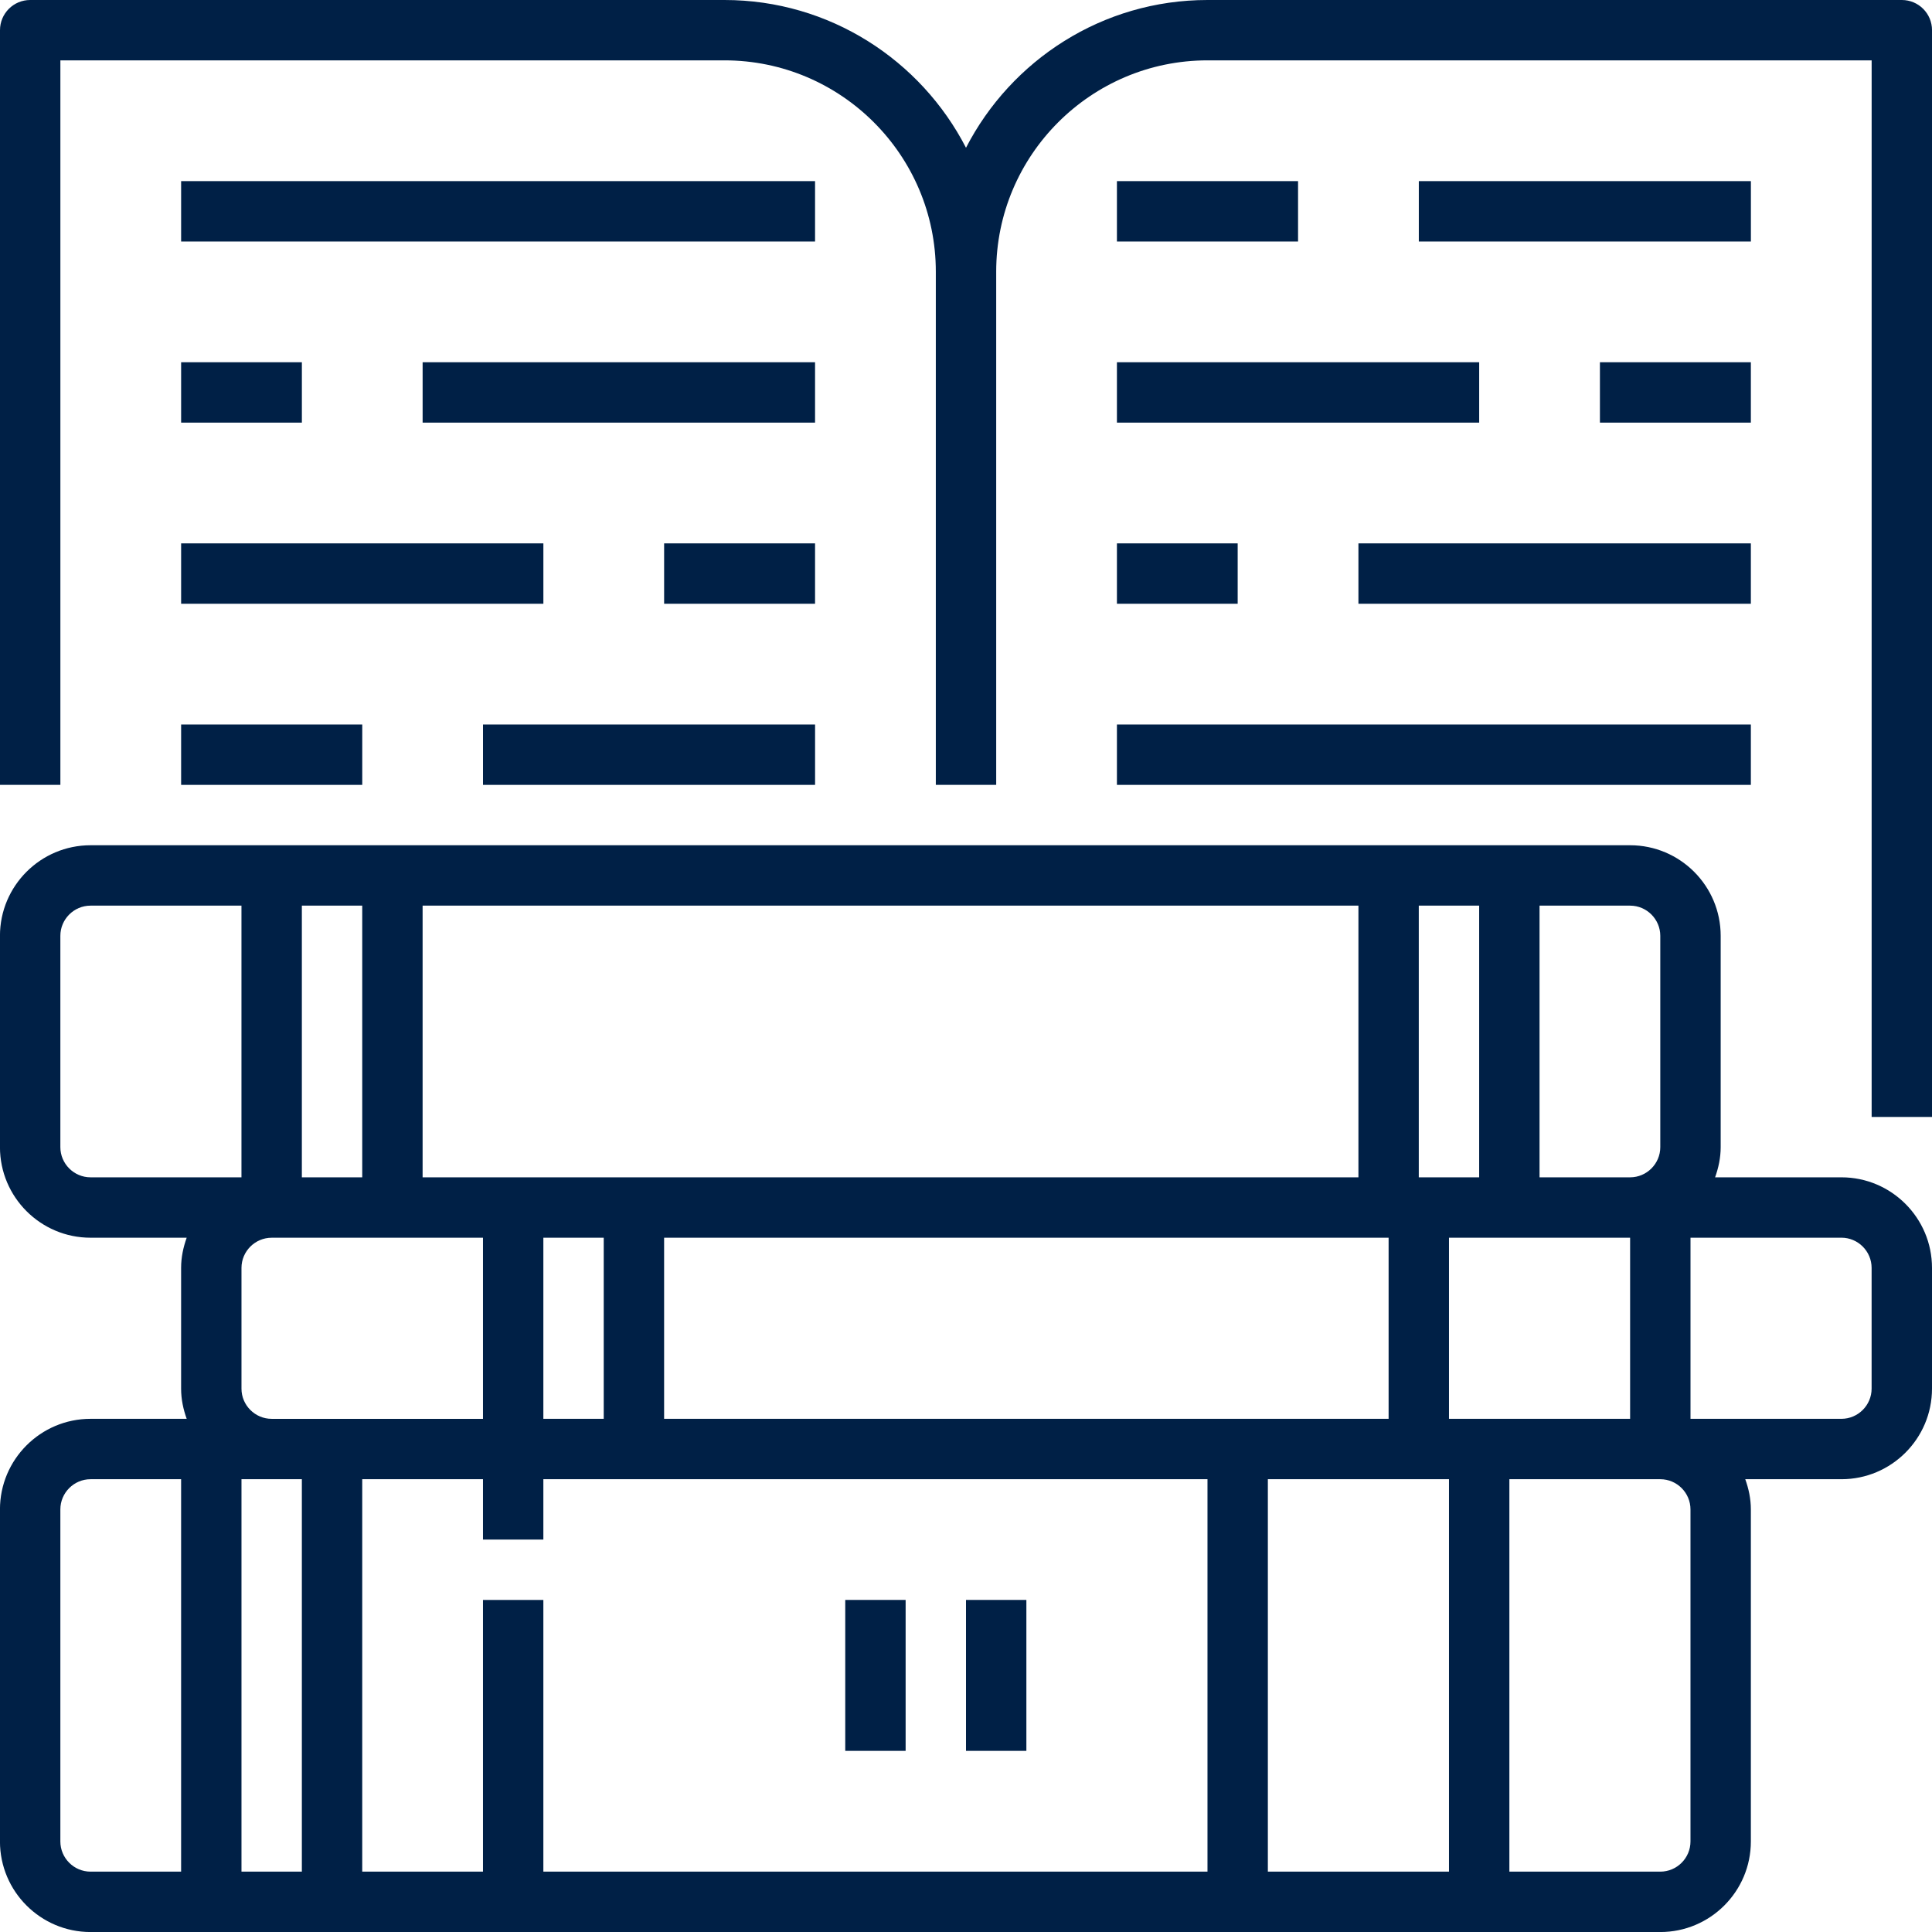
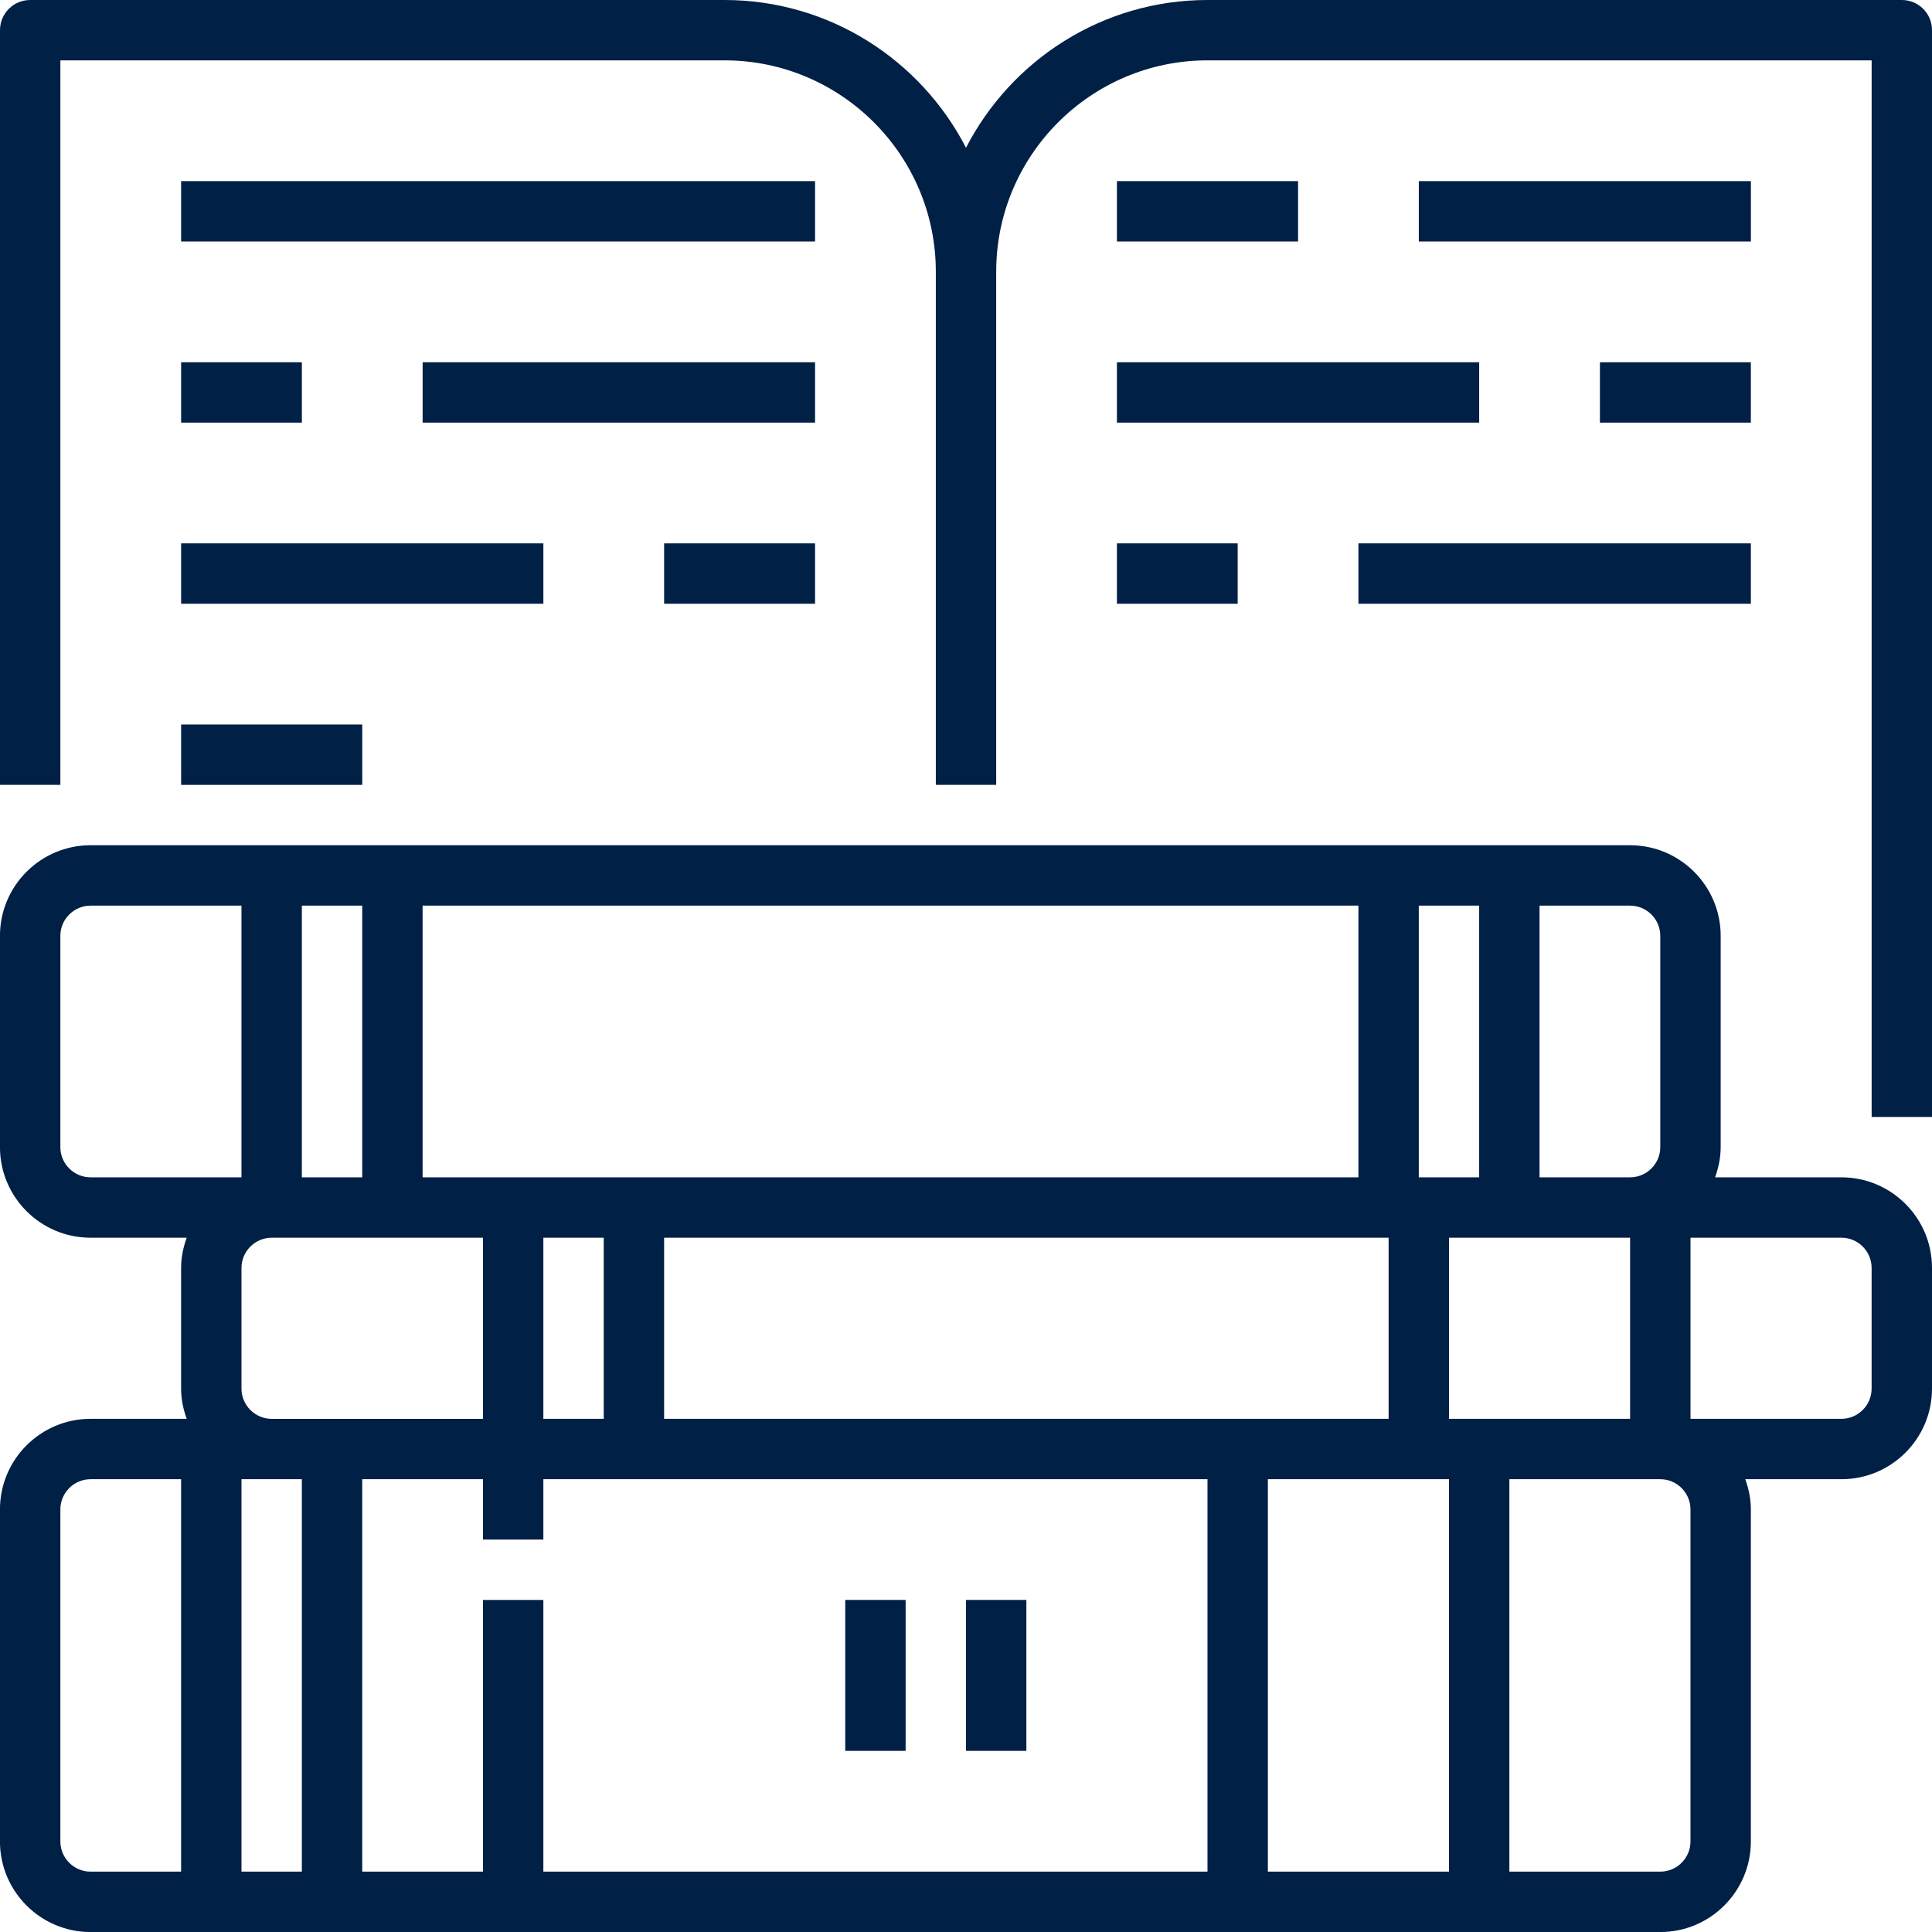
<svg xmlns="http://www.w3.org/2000/svg" width="100pt" height="100pt" version="1.1" viewBox="0 0 100 100">
  <g fill="#002046">
    <path d="m98.438 0h-35.938c-5.441 0-10.164 3.113-12.5 7.648-2.336-4.535-7.059-7.648-12.5-7.648h-35.938c-0.863 0-1.562 0.699-1.562 1.562v39.062h3.125v-37.5h34.375c6.031 0 10.938 4.906 10.938 10.938v26.562h3.125v-26.562c0-6.031 4.906-10.938 10.938-10.938h34.375v54.688h3.125v-56.25c0-0.863-0.699-1.562-1.562-1.562z" />
    <path d="m9.375 9.375h32.812v3.125h-32.812z" />
    <path d="m9.375 18.75h6.25v3.125h-6.25z" />
    <path d="m21.875 18.75h20.312v3.125h-20.312z" />
    <path d="m9.375 28.125h18.75v3.125h-18.75z" />
    <path d="m34.375 28.125h7.812v3.125h-7.812z" />
    <path d="m9.375 37.5h9.375v3.125h-9.375z" />
-     <path d="m25 37.5h17.188v3.125h-17.188z" />
-     <path d="m57.812 37.5h32.812v3.125h-32.812z" />
+     <path d="m25 37.5h17.188h-17.188z" />
    <path d="m57.812 28.125h6.25v3.125h-6.25z" />
    <path d="m70.312 28.125h20.312v3.125h-20.312z" />
    <path d="m57.812 18.75h18.75v3.125h-18.75z" />
    <path d="m82.812 18.75h7.812v3.125h-7.812z" />
    <path d="m57.812 9.375h9.375v3.125h-9.375z" />
    <path d="m73.438 9.375h17.188v3.125h-17.188z" />
    <path d="m50 82.812h3.125v7.812h-3.125z" />
    <path d="m43.75 82.812h3.125v7.812h-3.125z" />
    <path d="m95.312 60.938h-6.539c0.176-0.492 0.289-1.012 0.289-1.562v-10.938c0-2.586-2.102-4.688-4.688-4.688h-79.688c-2.586 0-4.688 2.102-4.688 4.688v10.938c0 2.586 2.102 4.688 4.688 4.688h4.977c-0.176 0.492-0.289 1.012-0.289 1.562v6.25c0 0.551 0.113 1.07 0.289 1.562h-4.977c-2.586 0-4.688 2.102-4.688 4.688v17.188c0 2.586 2.102 4.688 4.688 4.688h81.25c2.586 0 4.688-2.102 4.688-4.688v-17.188c0-0.551-0.113-1.07-0.289-1.562h4.977c2.586 0 4.688-2.102 4.688-4.688v-6.25c0-2.586-2.102-4.688-4.688-4.688zm-10.938 12.5h-9.375v-9.375h9.375zm-20.312 0h-29.688v-9.375h37.5v9.375zm-37.5-12.5h-4.688v-14.062h48.438v14.062zm1.562 3.125h3.125v9.375h-3.125zm57.812-15.625v10.938c0 0.859-0.703 1.562-1.562 1.562h-4.688v-14.062h4.688c0.859 0 1.562 0.703 1.562 1.562zm-9.375-1.562v14.062h-3.125v-14.062zm-57.812 0v14.062h-3.125v-14.062zm-15.625 12.5v-10.938c0-0.859 0.703-1.562 1.562-1.562h7.812v14.062h-7.812c-0.859 0-1.562-0.703-1.562-1.562zm21.875 4.688v9.375h-10.938c-0.859 0-1.562-0.703-1.562-1.562v-6.25c0-0.859 0.703-1.562 1.562-1.562zm-21.875 31.25v-17.188c0-0.859 0.703-1.562 1.562-1.562h4.688v20.312h-4.688c-0.859 0-1.562-0.703-1.562-1.562zm9.375-18.75h3.125v20.312h-3.125zm6.25 20.312v-20.312h6.25v3.125h3.125v-3.125h34.375v20.312h-34.375v-14.062h-3.125v14.062zm46.875 0v-20.312h9.375v20.312zm21.875-18.75v17.188c0 0.859-0.703 1.562-1.562 1.562h-7.812v-20.312h7.812c0.859 0 1.562 0.703 1.562 1.562zm9.375-6.25c0 0.859-0.703 1.562-1.562 1.562h-7.812v-9.375h7.812c0.859 0 1.562 0.703 1.562 1.562z" />
  </g>
</svg>